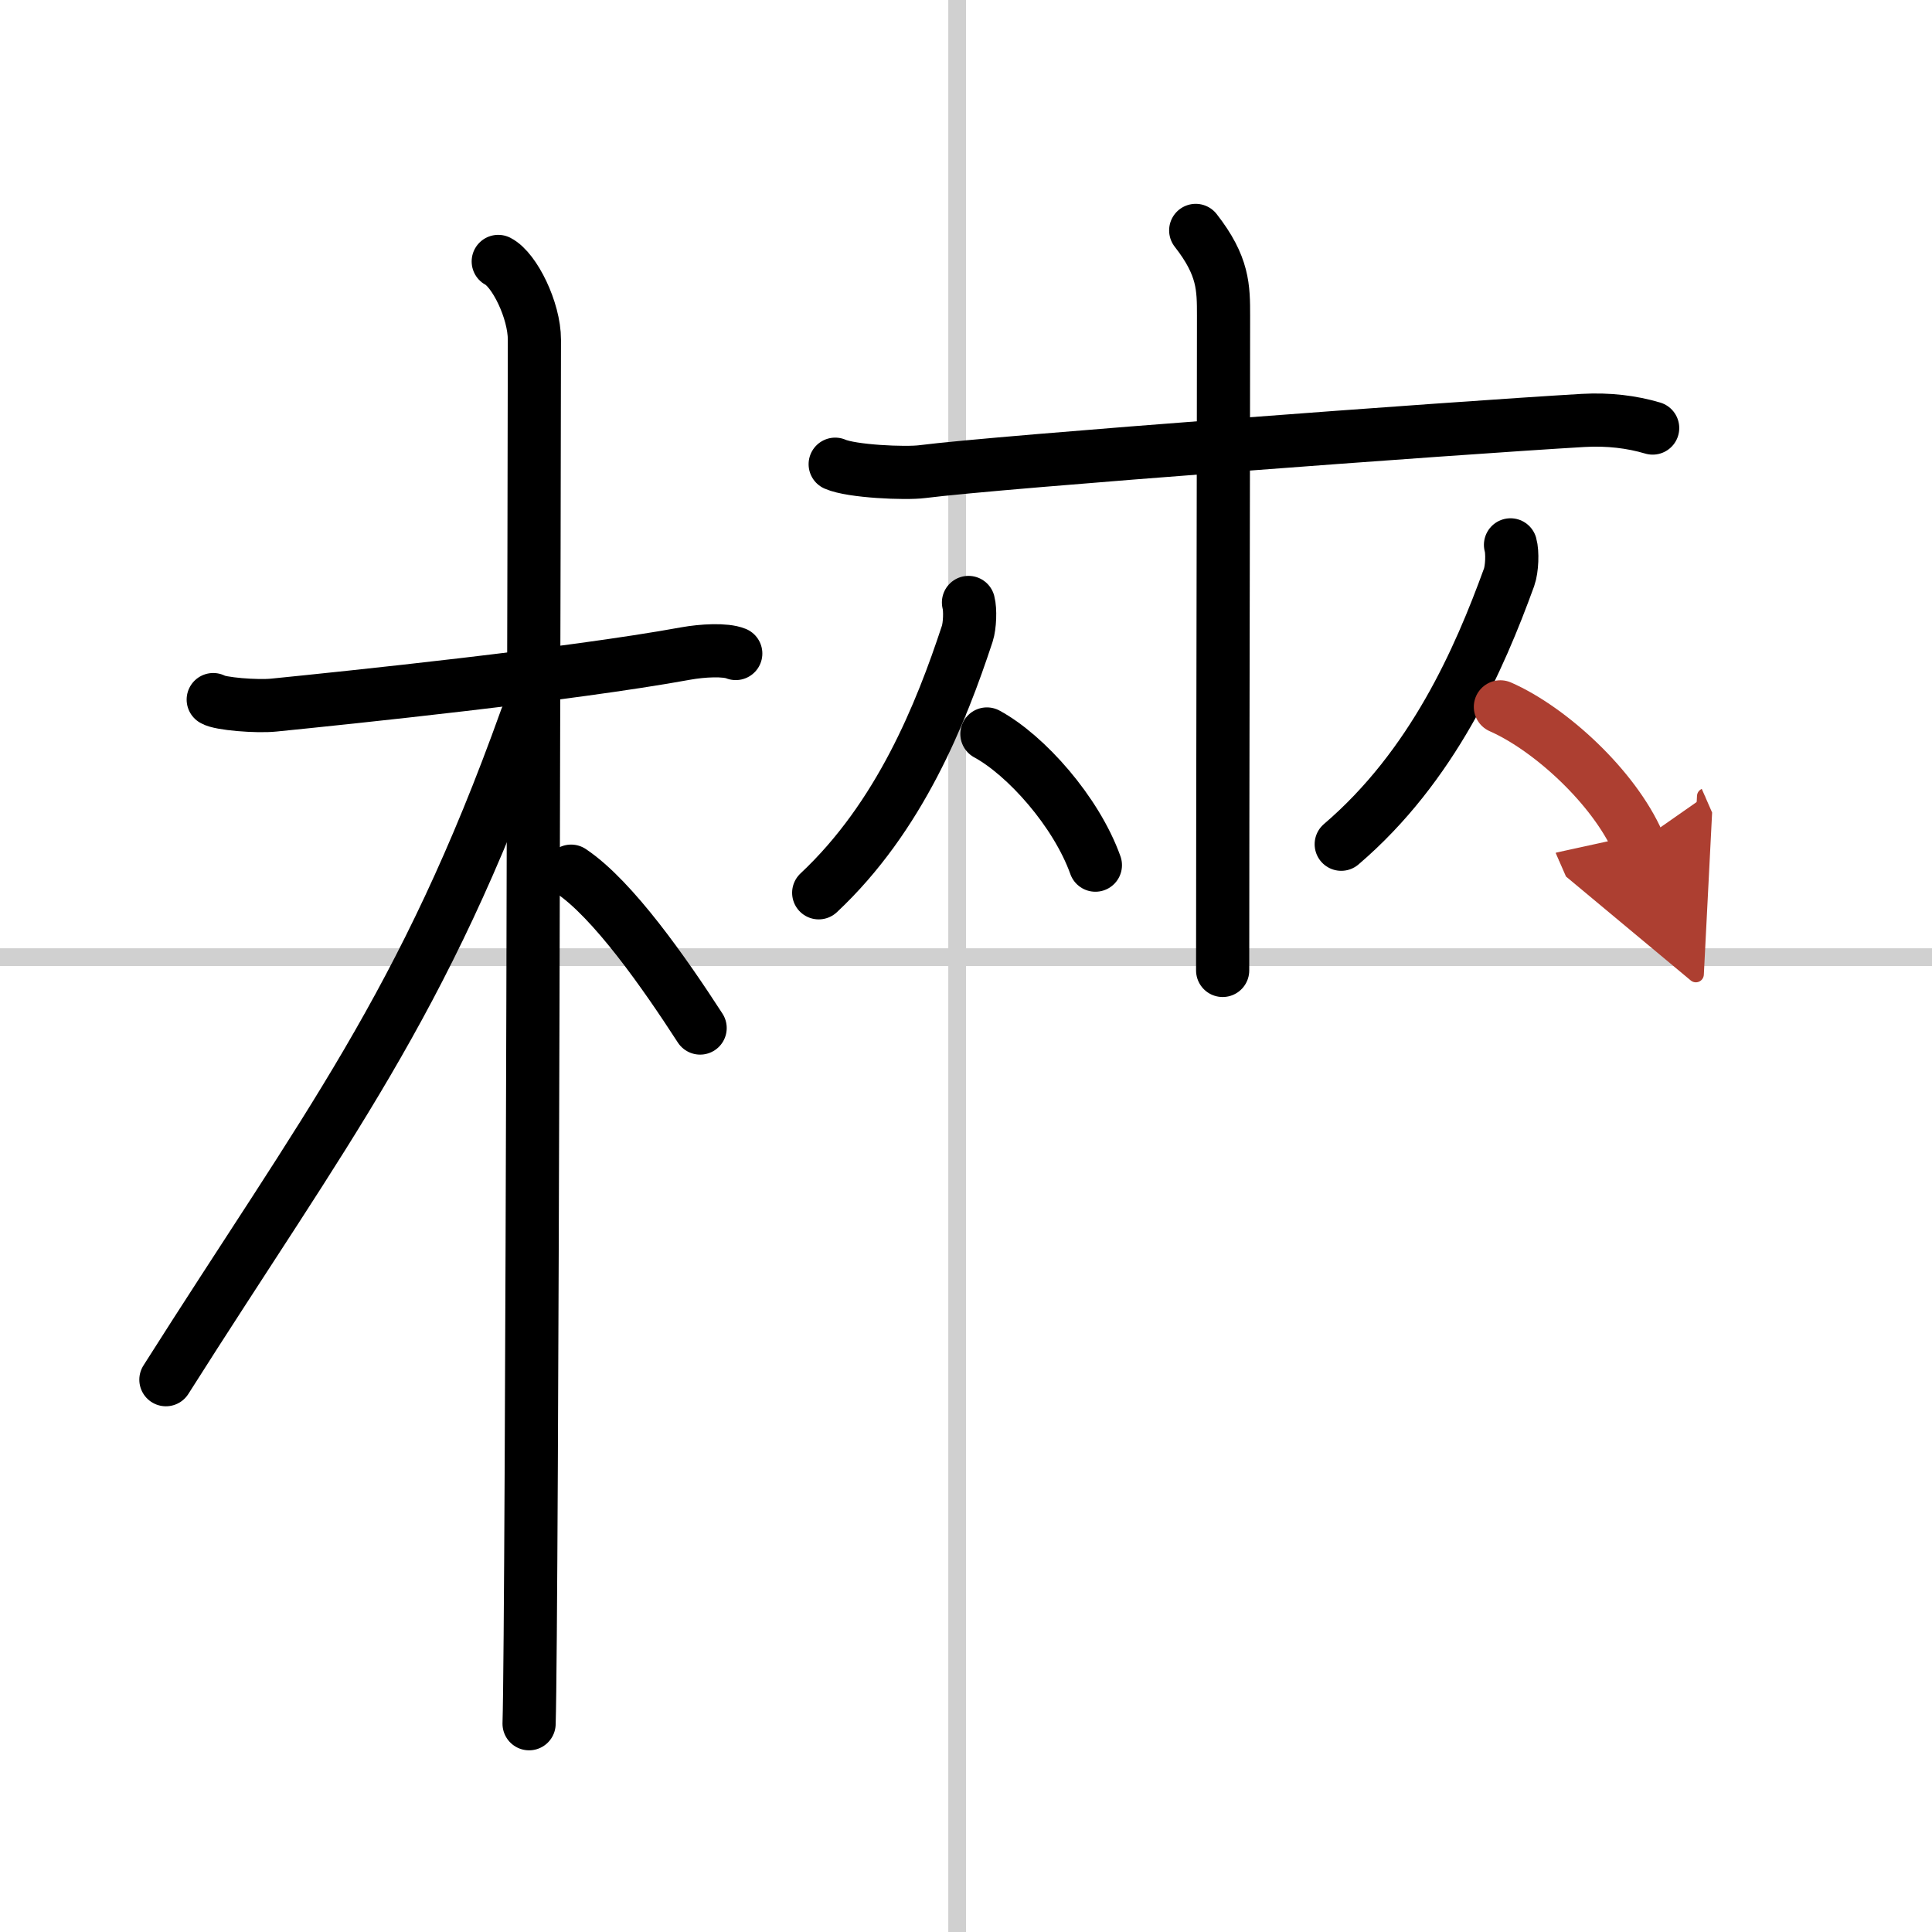
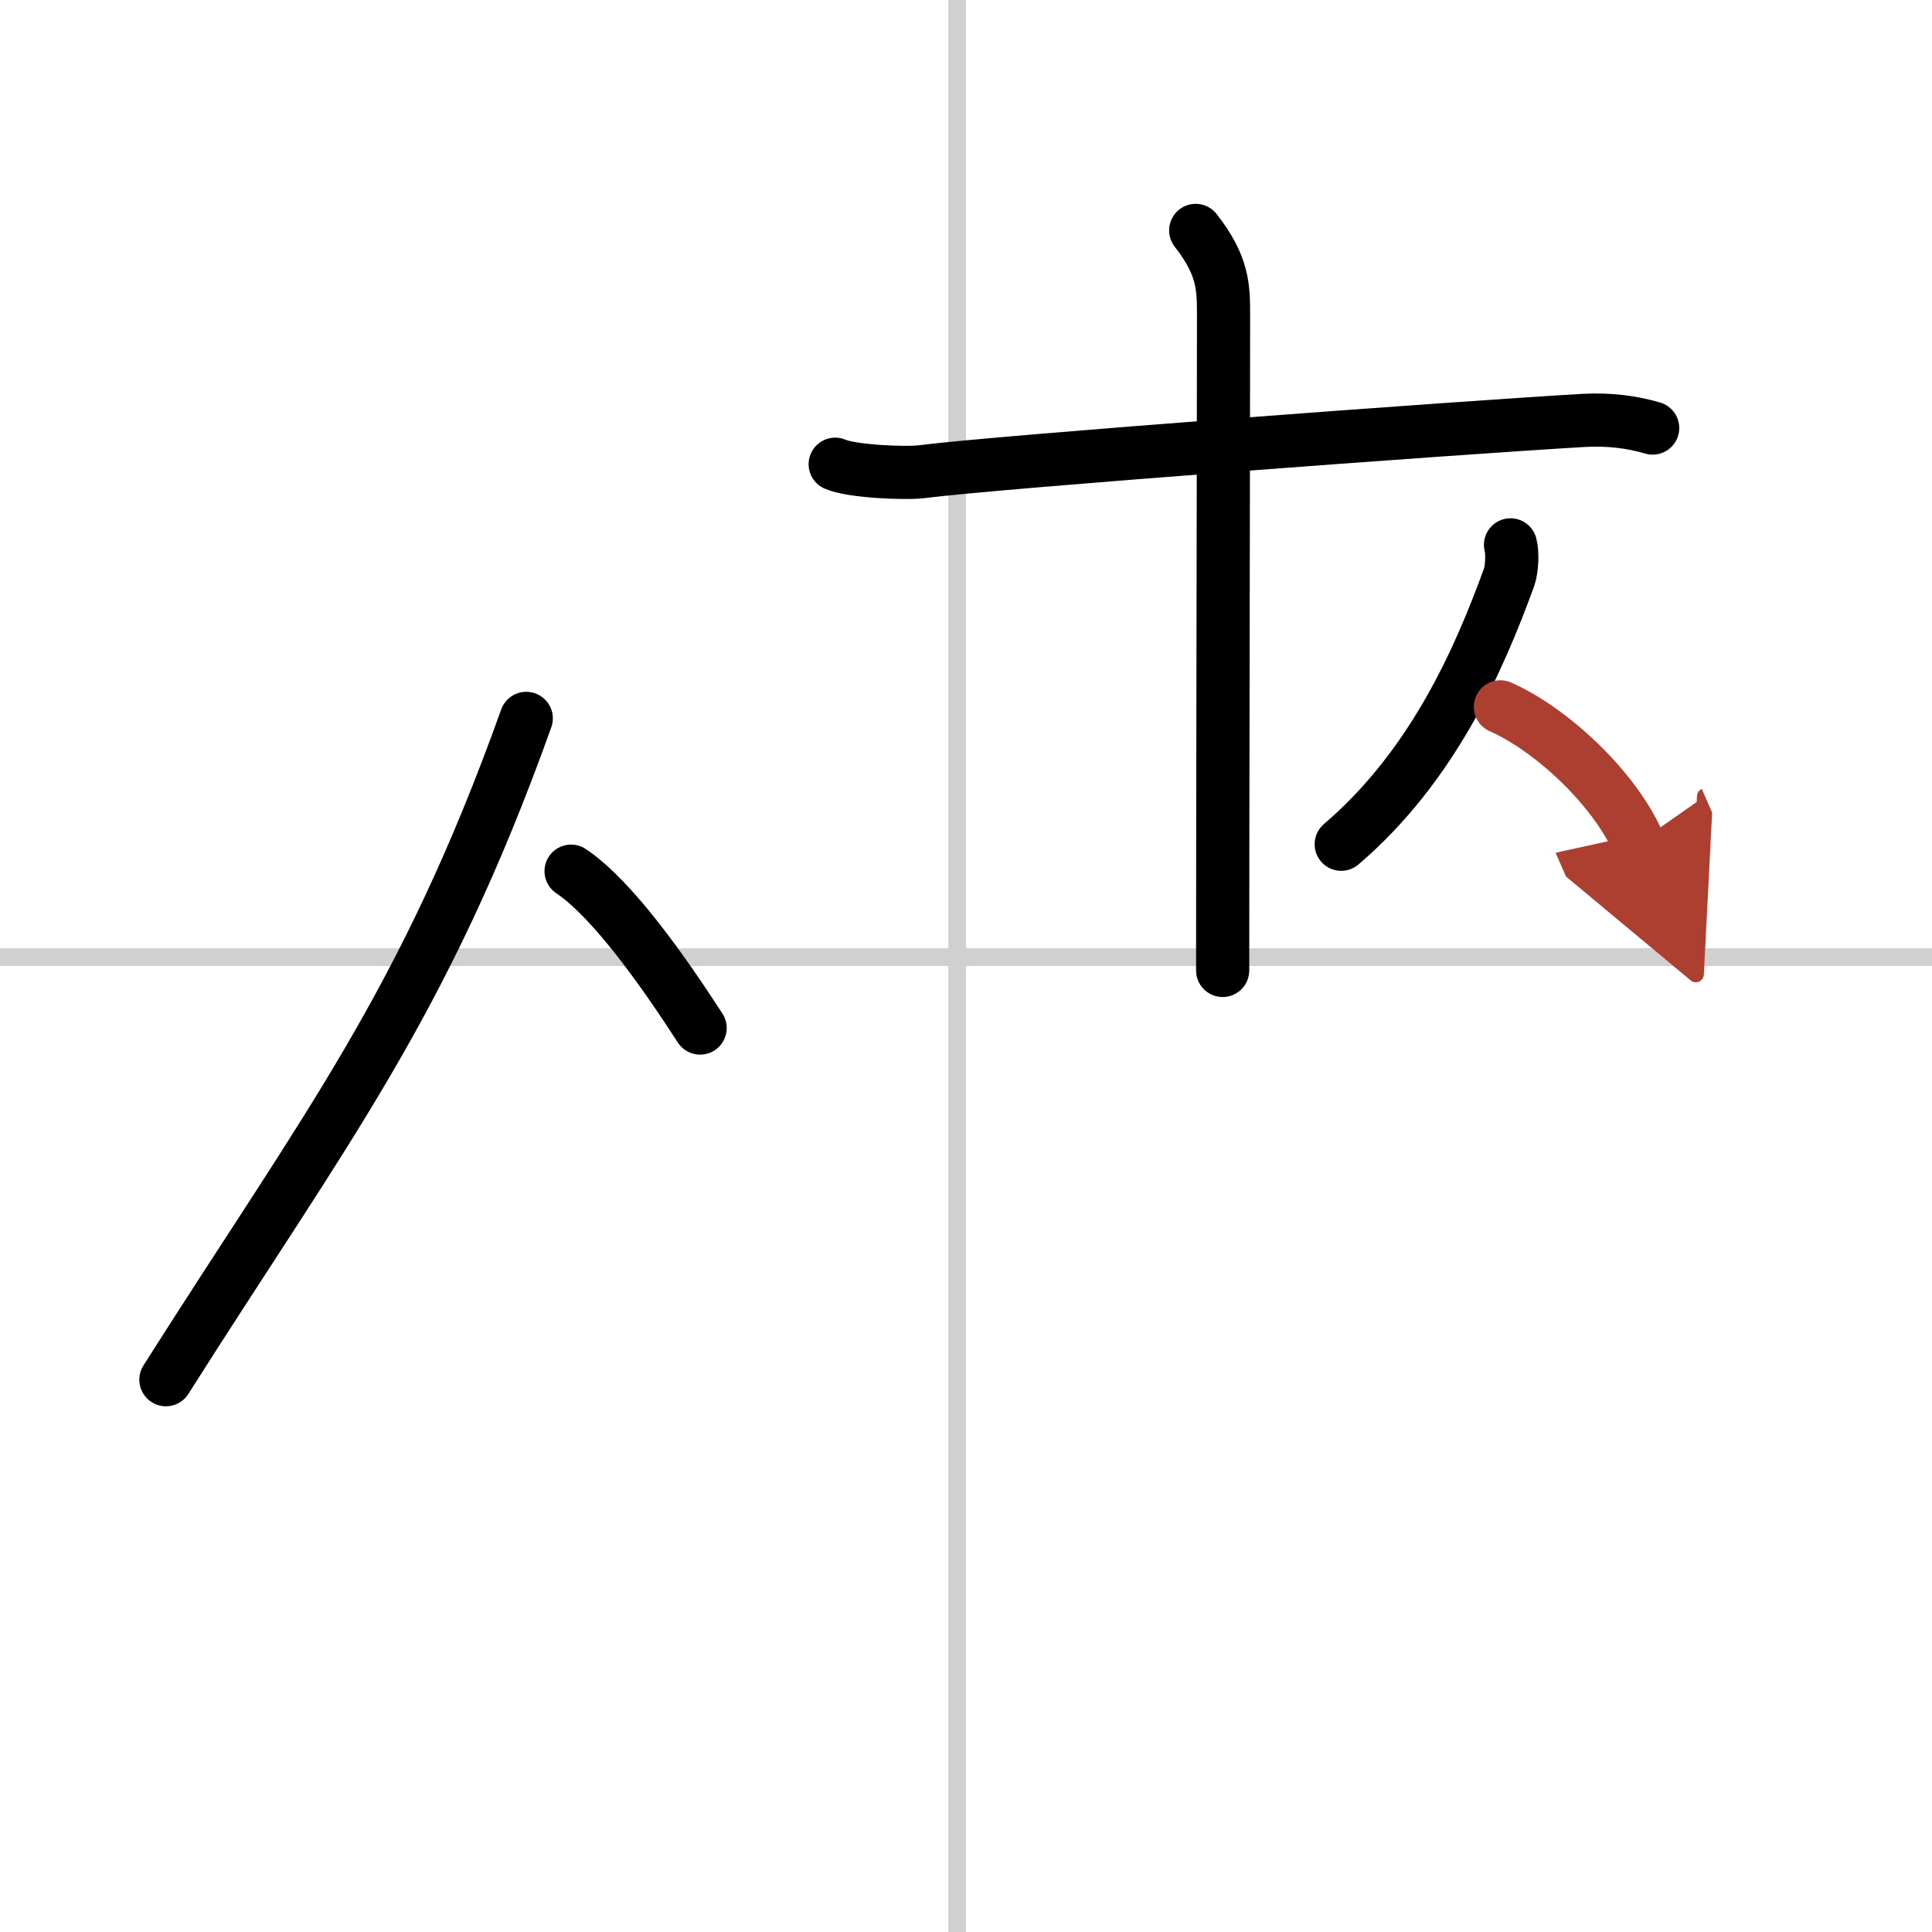
<svg xmlns="http://www.w3.org/2000/svg" width="400" height="400" viewBox="0 0 109 109">
  <defs>
    <marker id="a" markerWidth="4" orient="auto" refX="1" refY="5" viewBox="0 0 10 10">
      <polyline points="0 0 10 5 0 10 1 5" fill="#ad3f31" stroke="#ad3f31" />
    </marker>
  </defs>
  <g fill="none" stroke="#000" stroke-linecap="round" stroke-linejoin="round" stroke-width="3">
-     <rect width="100%" height="100%" fill="#fff" stroke="#fff" />
    <line x1="54" x2="54" y2="109" stroke="#d0d0d0" stroke-width="1" />
    <line x2="109" y1="54" y2="54" stroke="#d0d0d0" stroke-width="1" />
-     <path d="m12.03 39.47c0.36 0.24 2.47 0.41 3.42 0.31 4.08-0.41 16.68-1.71 23.24-2.91 0.95-0.17 2.23-0.24 2.82 0" />
-     <path d="m28.11 14.75c0.91 0.47 2.04 2.75 2.04 4.42 0 0.95-0.12 72.25-0.3 78.08" />
    <path d="m29.69 40.53c-5.81 16.23-11.33 23.1-20.33 37.31" />
    <path d="m32.22 49.15c2.37 1.59 5.28 5.76 7.28 8.85" />
    <path d="m47.12 26.19c0.93 0.41 3.96 0.54 4.9 0.42 4.37-0.56 29.96-2.46 37.3-2.89 1.43-0.08 2.74 0.08 3.92 0.43" />
    <path d="m67.46 13c1.57 2.01 1.57 3.22 1.57 4.83 0 6.17-0.05 28.92-0.05 36.92" />
-     <path d="m54.64 33.99c0.11 0.41 0.08 1.31-0.07 1.77-1.48 4.49-3.81 10.33-8.38 14.61" />
-     <path d="m55.68 41.41c2.21 1.2 5.04 4.38 6.12 7.4" />
    <path d="m85.22 30.74c0.12 0.42 0.09 1.35-0.08 1.83-1.68 4.62-4.31 10.65-9.47 15.06" />
    <path d="m84.65 39.88c2.82 1.24 6.41 4.54 7.78 7.67" marker-end="url(#a)" stroke="#ad3f31" />
  </g>
</svg>